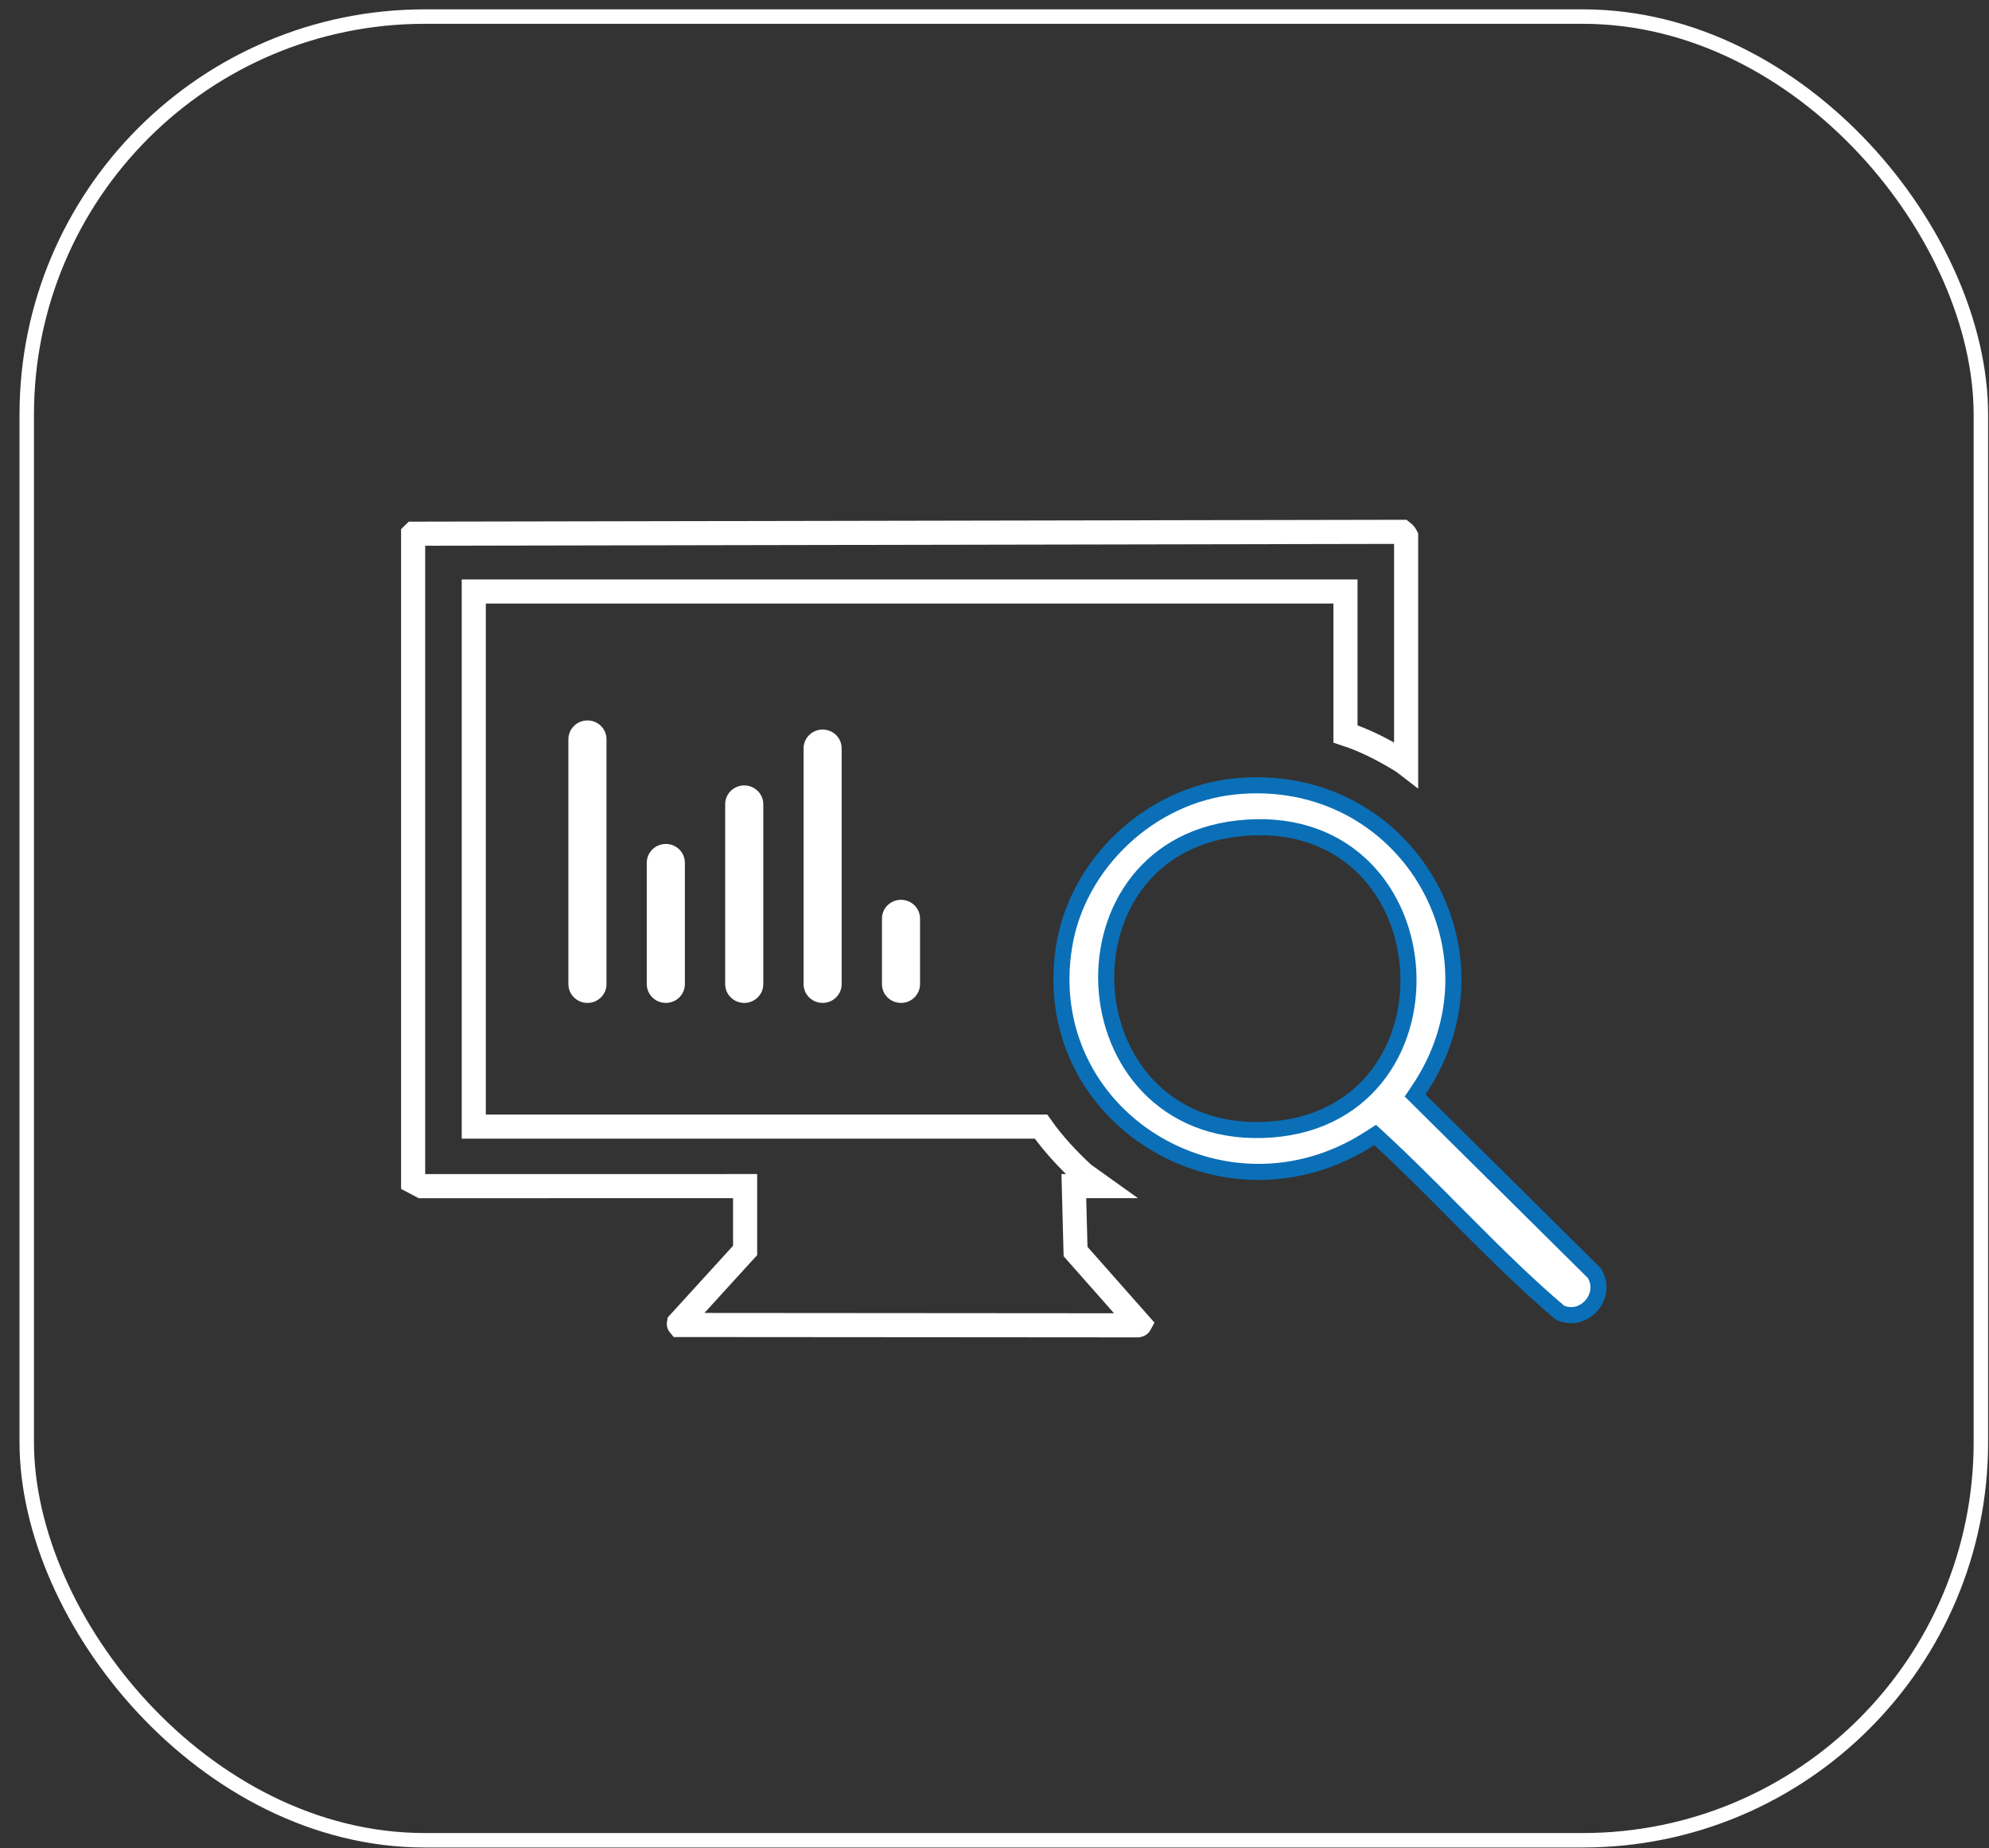
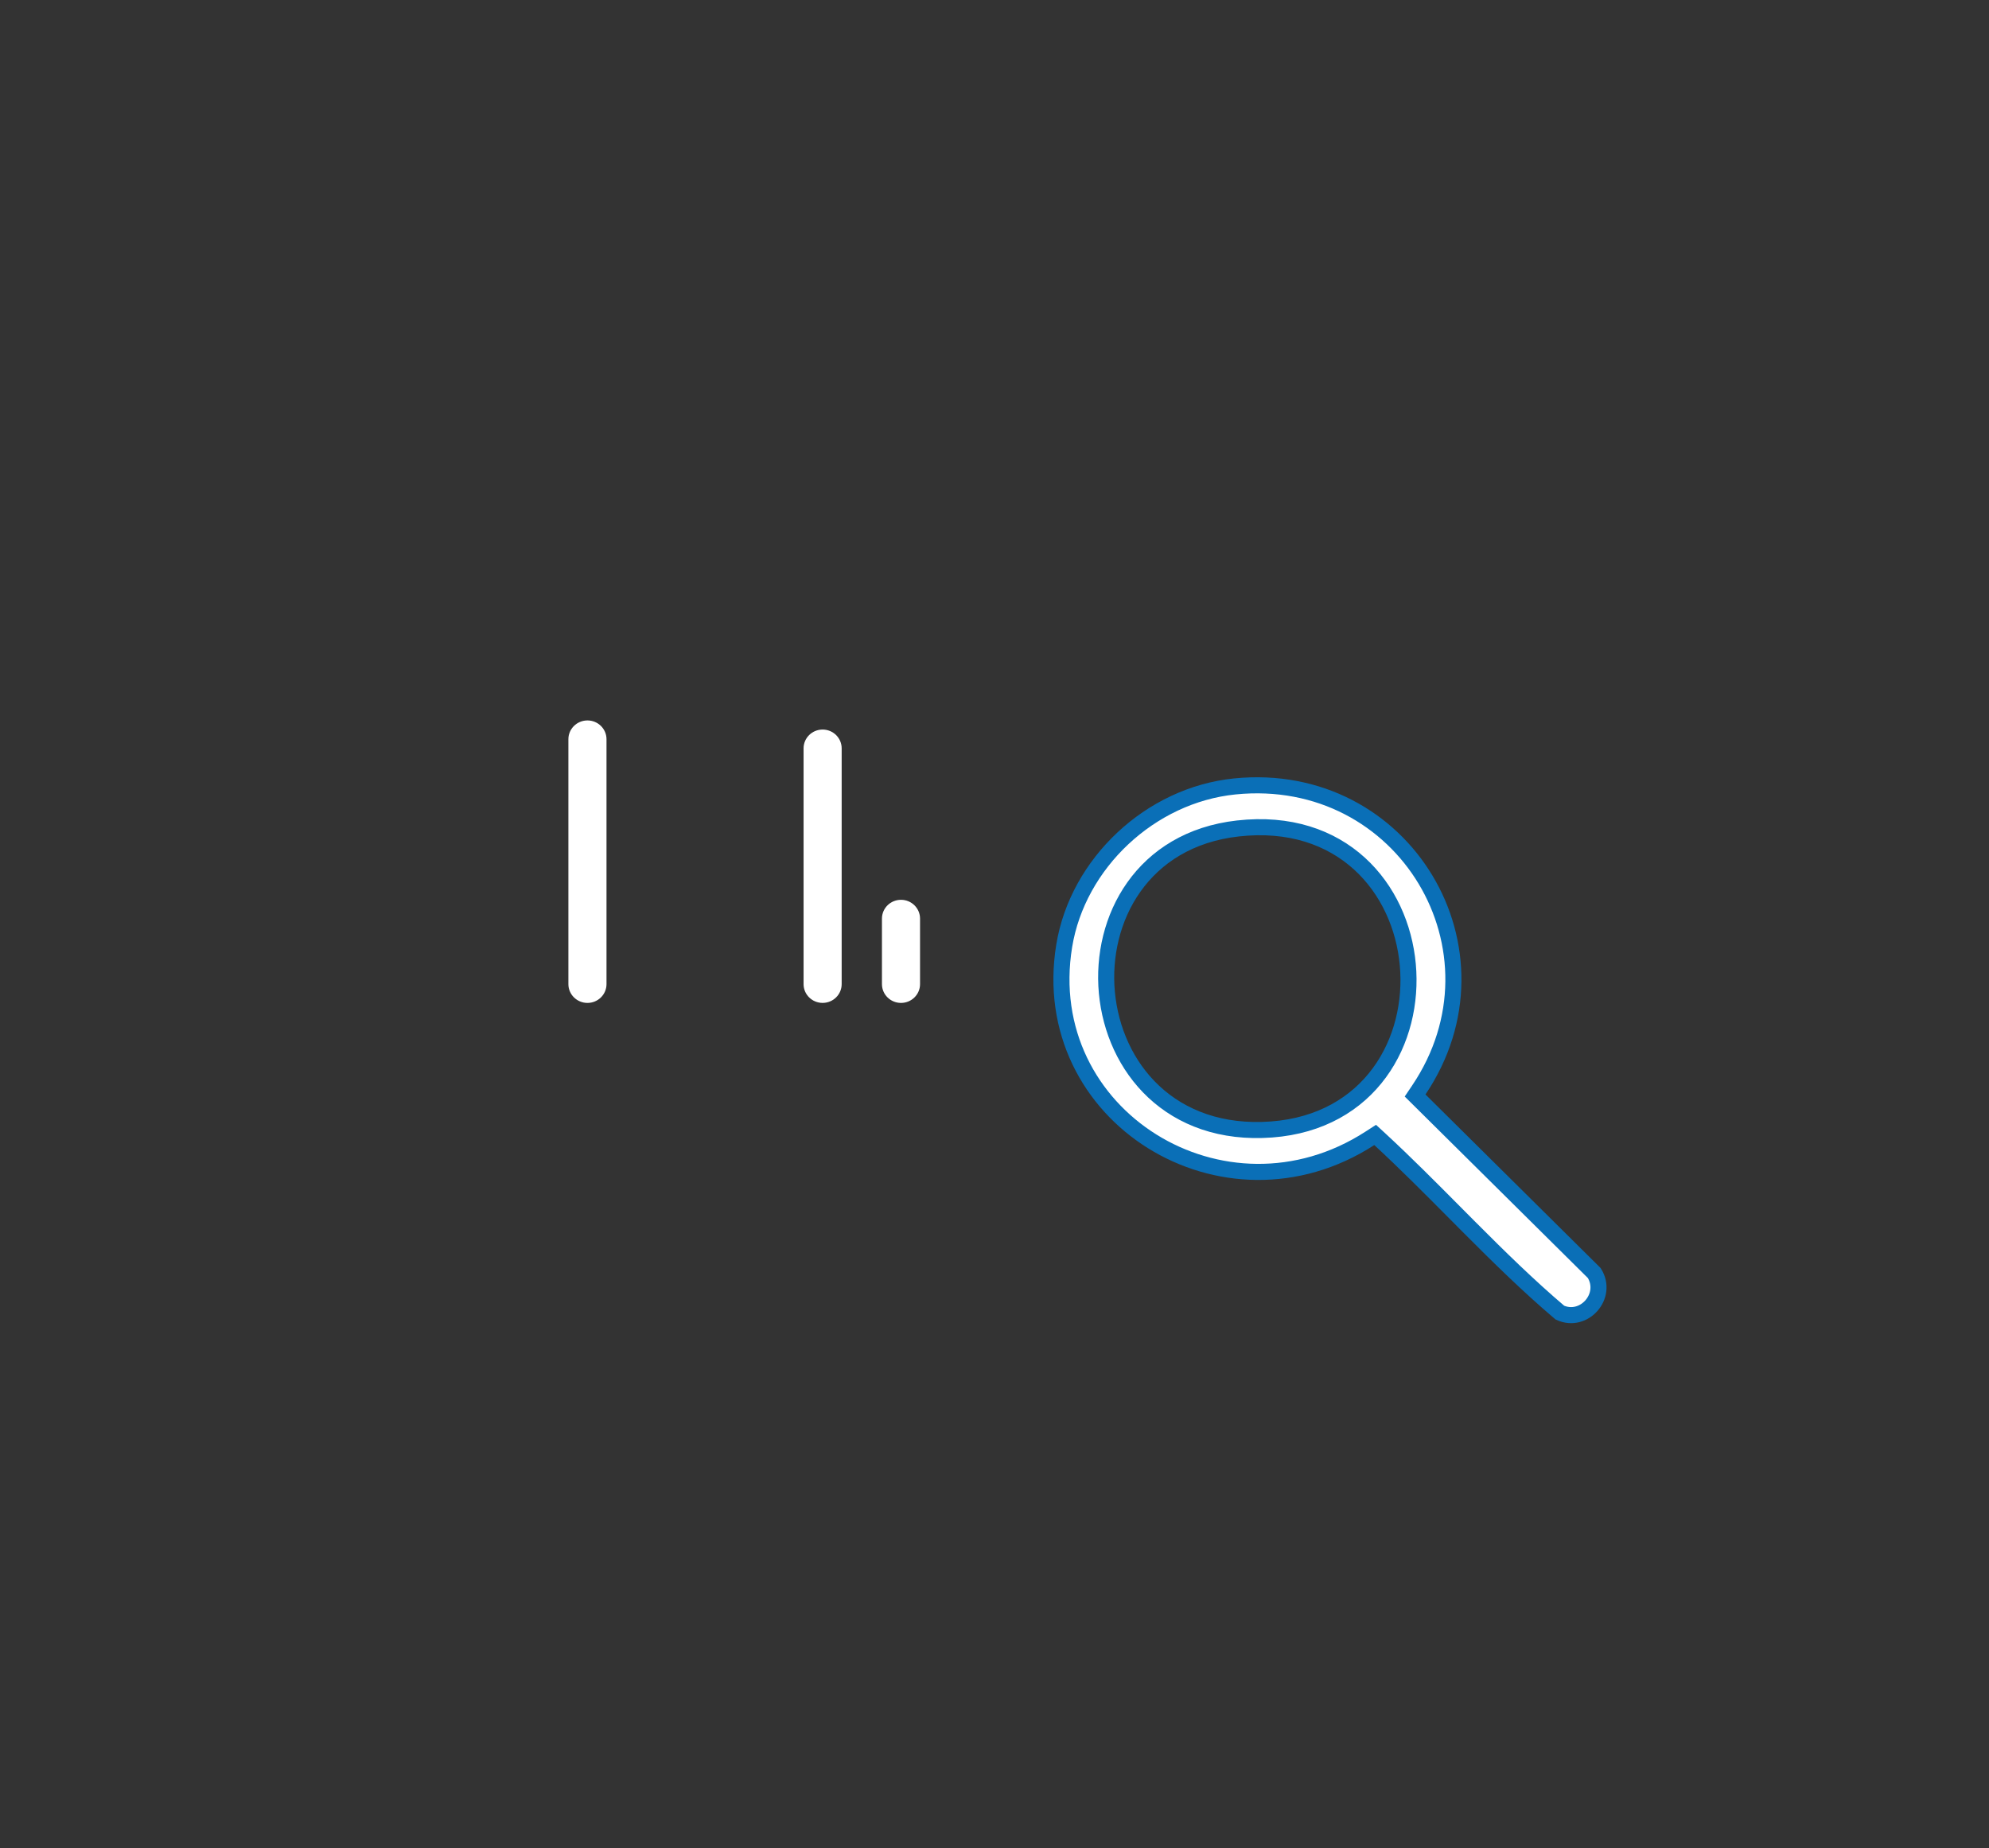
<svg xmlns="http://www.w3.org/2000/svg" width="99" height="92" viewBox="0 0 99 92" fill="none">
  <rect x="0" y="0" width="99" height="92" fill="#333333" stroke="none" />
-   <rect x="1.331" y="0.825" width="97.265" height="90.781" rx="19.813" stroke="white" stroke-width="0.72" />
-   <path d="M69.717 26.474L69.806 26.474C69.823 26.487 69.844 26.504 69.868 26.529C69.917 26.576 69.957 26.63 69.981 26.674C69.984 26.678 69.986 26.683 69.988 26.687V38.035C69.921 37.983 69.846 37.929 69.766 37.88C68.923 37.361 67.966 36.858 66.969 36.534V30.044V29.444H66.37H24.182H23.582V30.044V55.48V56.08H24.182H51.815C52.423 56.942 53.134 57.703 53.888 58.406L53.917 58.433L53.949 58.456L54.77 59.043H54.065H53.449L53.465 59.658L53.529 62.081L53.535 62.3L53.679 62.463L56.735 65.921C56.734 65.923 56.733 65.924 56.732 65.926C56.727 65.935 56.706 65.96 56.648 65.973L33.811 65.956C33.8 65.943 33.795 65.932 33.793 65.927C33.79 65.918 33.784 65.898 33.791 65.862L36.93 62.417L37.087 62.246V62.013V59.643V59.043L36.487 59.043L20.989 59.045L20.563 58.82V26.593L20.59 26.567L69.717 26.474Z" stroke="white" stroke-width="1.2" />
  <path d="M70.62 54.257L70.435 54.532L70.67 54.765L79.352 63.37C80.066 64.509 78.839 65.894 77.64 65.339C76.079 64.013 74.613 62.573 73.152 61.107C72.902 60.857 72.652 60.605 72.402 60.353C71.181 59.124 69.953 57.887 68.675 56.706L68.447 56.496L68.186 56.664C60.947 61.347 51.582 55.567 52.97 47.08C53.641 42.981 57.246 39.572 61.463 39.147C69.917 38.296 75.272 47.349 70.62 54.257ZM61.611 41.24C56.853 41.776 54.752 45.74 55.094 49.417C55.266 51.257 56.046 53.053 57.429 54.346C58.819 55.645 60.791 56.411 63.292 56.224C65.739 56.04 67.533 54.939 68.664 53.392C69.789 51.854 70.244 49.898 70.071 48.014C69.898 46.129 69.094 44.289 67.666 42.989C66.23 41.683 64.192 40.949 61.611 41.24Z" fill="white" stroke="#0A6FB7" stroke-width="0.8" />
  <path d="M30.188 36.798C30.188 36.281 29.764 35.862 29.24 35.862C28.716 35.862 28.291 36.281 28.291 36.798V48.988C28.291 49.505 28.716 49.924 29.24 49.924C29.764 49.924 30.188 49.505 30.188 48.988V36.798Z" fill="white" />
-   <path d="M34.089 42.946C34.089 42.429 33.665 42.011 33.141 42.011C32.617 42.011 32.192 42.429 32.192 42.946V48.988C32.192 49.505 32.617 49.923 33.141 49.923C33.665 49.923 34.089 49.505 34.089 48.988V42.946Z" fill="white" />
-   <path d="M37.992 40.032C37.992 39.516 37.567 39.097 37.044 39.097C36.52 39.097 36.095 39.516 36.095 40.032V48.988C36.095 49.505 36.52 49.924 37.044 49.924C37.567 49.924 37.992 49.505 37.992 48.988V40.032Z" fill="white" />
  <path d="M41.893 37.252C41.893 36.735 41.469 36.316 40.945 36.316C40.421 36.316 39.997 36.735 39.997 37.252V48.988C39.997 49.505 40.421 49.923 40.945 49.923C41.469 49.923 41.893 49.505 41.893 48.988V37.252Z" fill="white" />
  <path d="M45.794 45.727C45.794 45.21 45.37 44.791 44.846 44.791C44.322 44.791 43.898 45.21 43.898 45.727V48.988C43.898 49.505 44.322 49.924 44.846 49.924C45.37 49.924 45.794 49.505 45.794 48.988V45.727Z" fill="white" />
</svg>